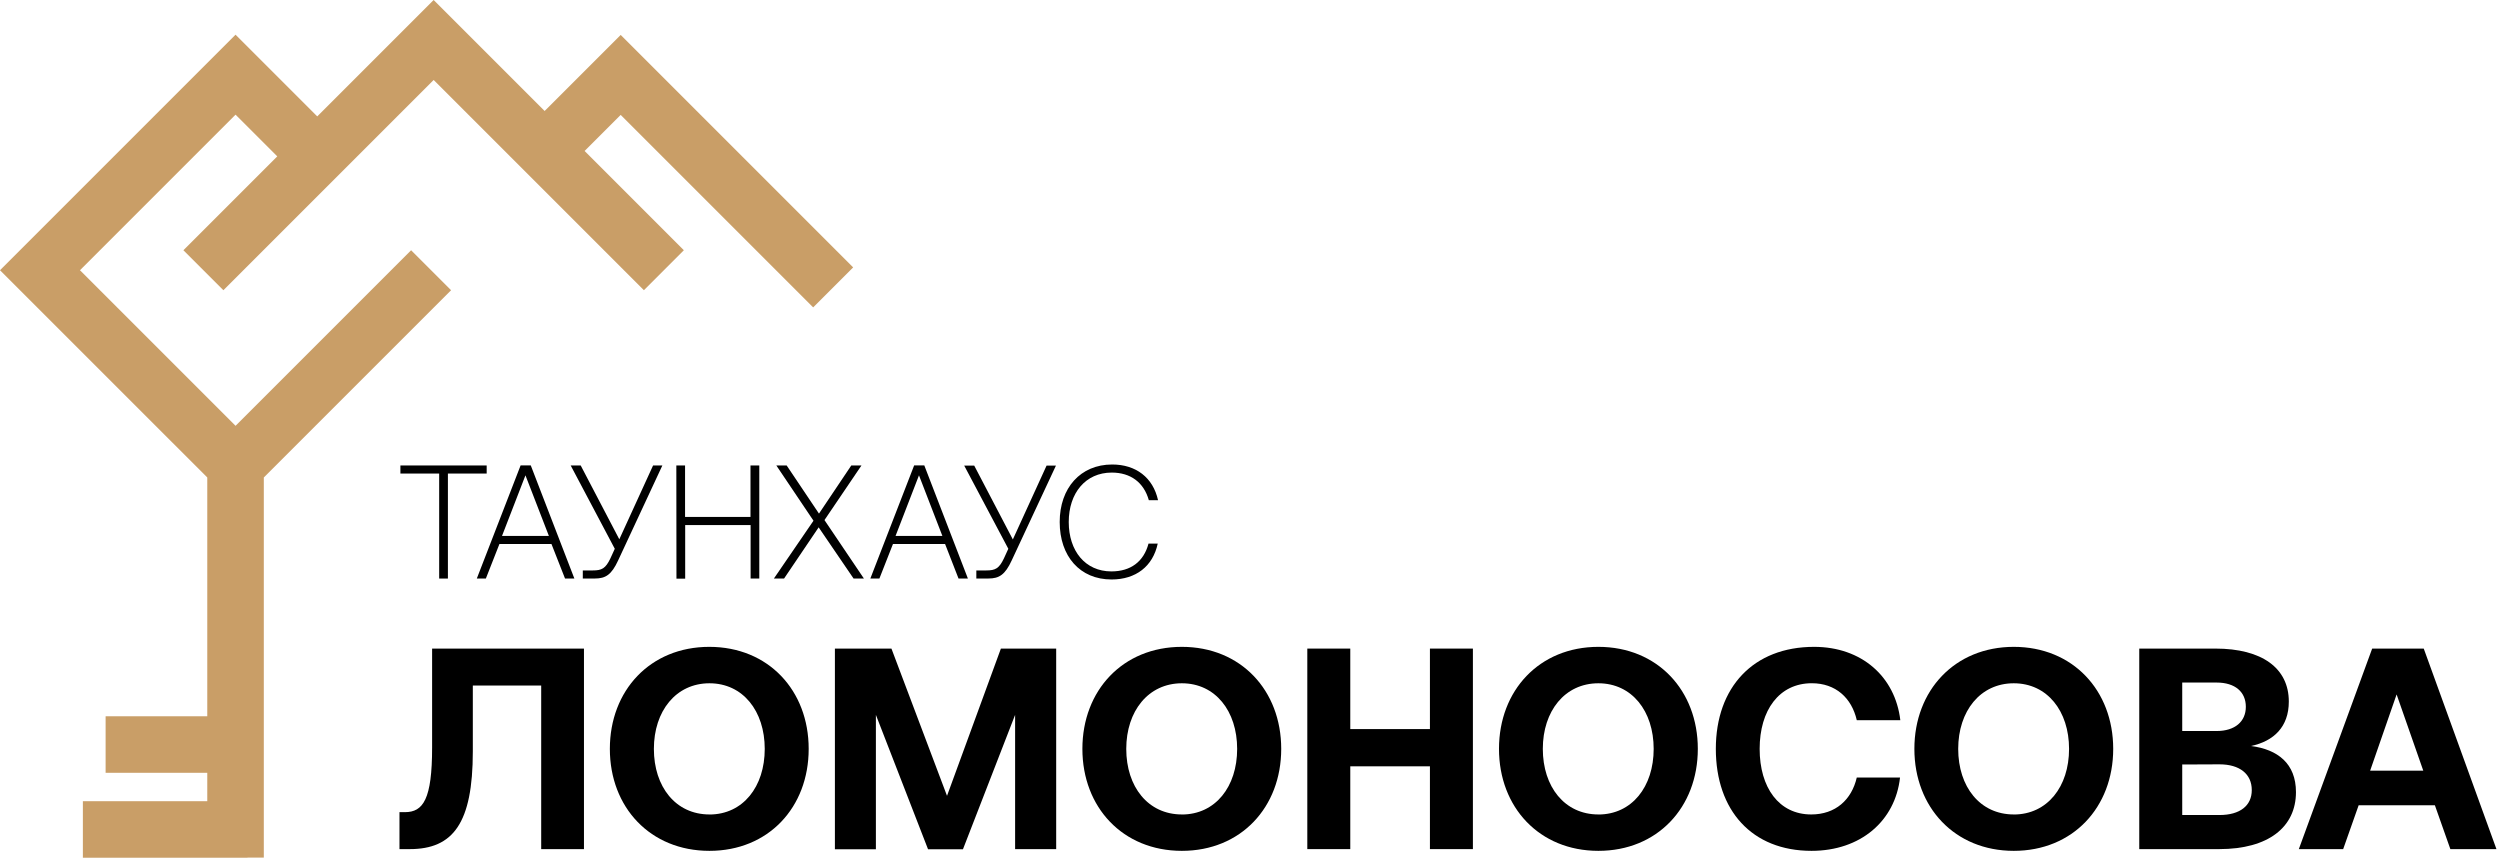
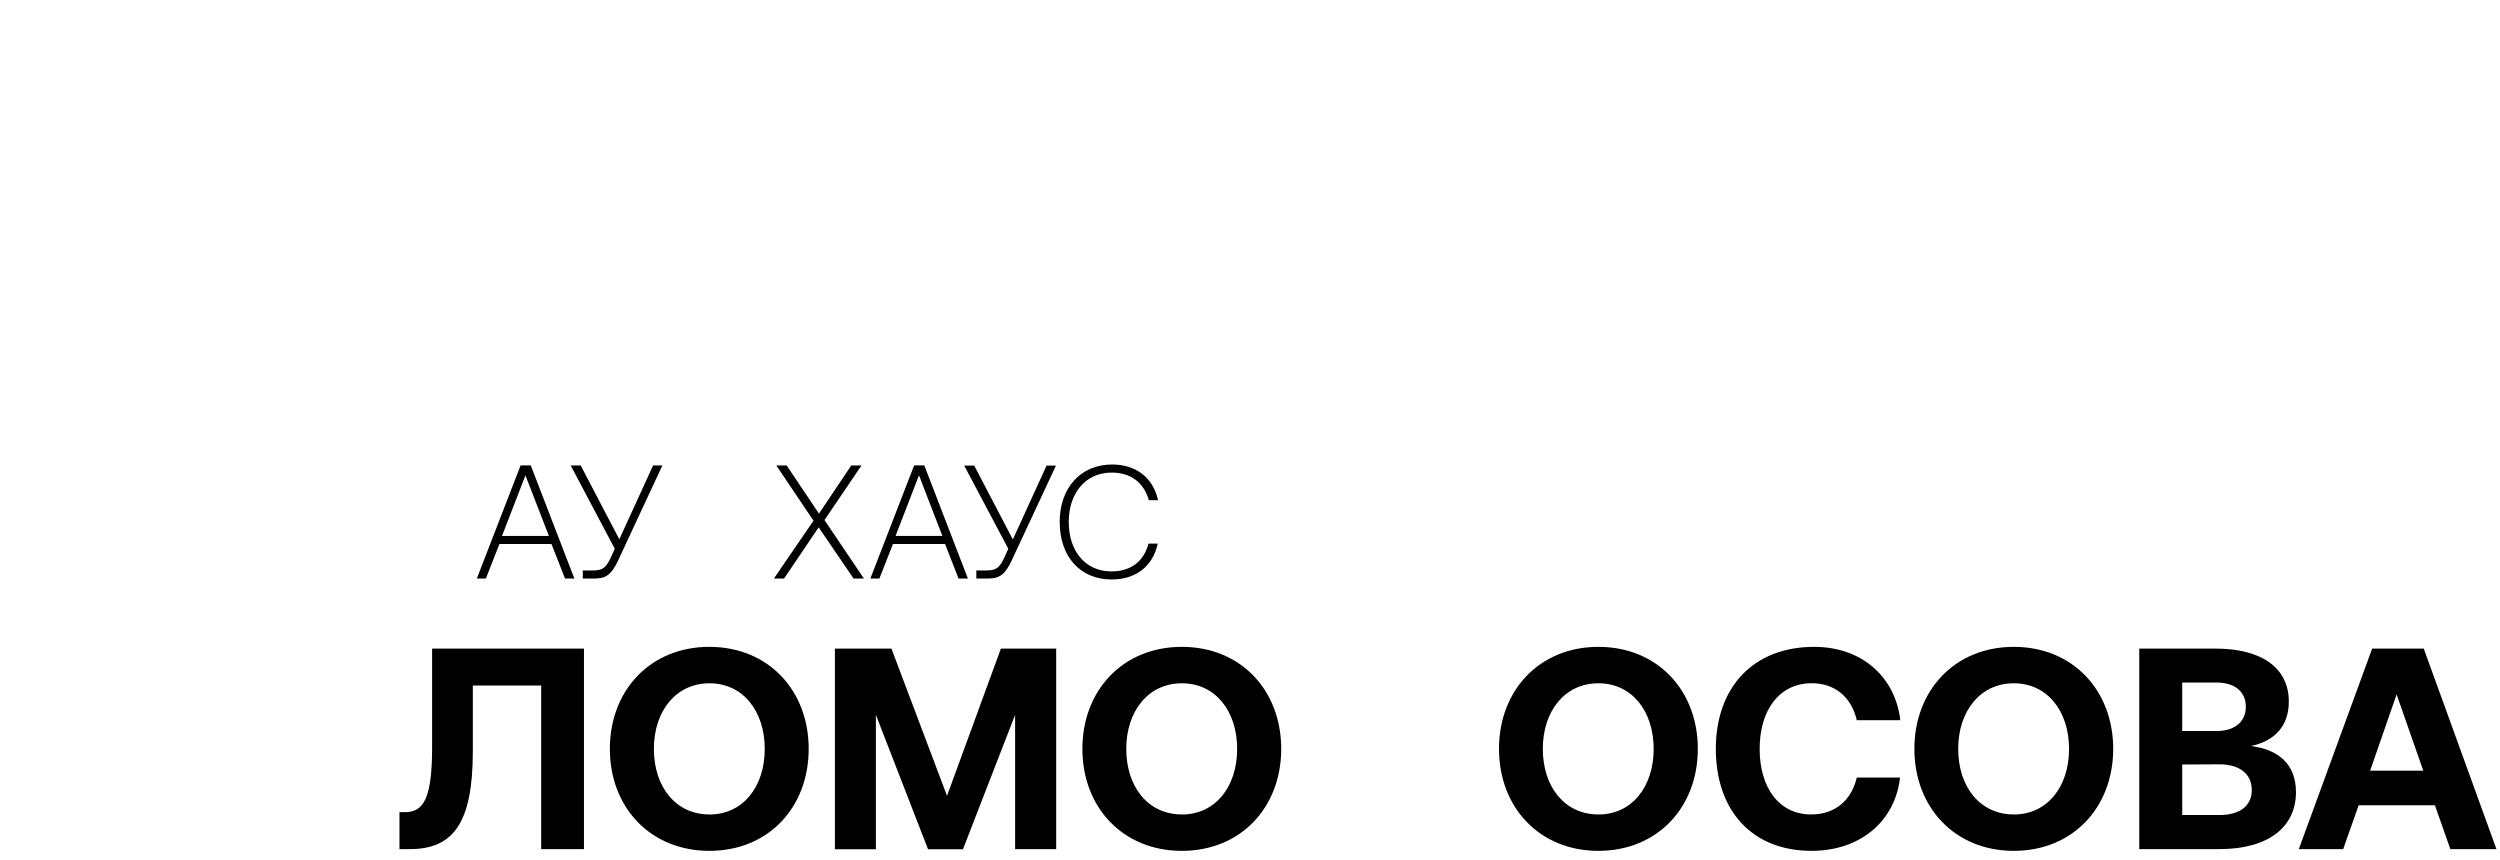
<svg xmlns="http://www.w3.org/2000/svg" width="619" height="213" viewBox="0 0 619 213" fill="none">
-   <path d="M201.34 76.11L211.24 66.21L153.68 8.65L134.85 27.48L107.37 0L78.55 28.82L58.32 8.59L0 66.91L51.32 118.22V177.34H26.15V191.34H51.32V198.38H20.52V212.38H61.27V212.34H65.32V118.22L111.69 71.86L101.79 61.96L58.32 105.43L19.8 66.91L58.32 28.39L68.65 38.72L45.41 61.96L55.31 71.86L107.37 19.8L159.43 71.86L169.32 61.96L144.75 37.38L153.68 28.45L201.34 76.11Z" fill="#C99E67" />
-   <path d="M99.141 115.25H120.501V117.25H110.901V143.25H108.741V117.25H99.141V115.25Z" fill="black" />
  <path d="M118.061 143.24L128.901 115.24H131.421L142.211 143.24H139.901L136.541 134.69H123.661L120.301 143.24H118.061ZM124.301 132.69H135.901L130.101 117.69L124.301 132.69Z" fill="black" />
  <path d="M144.301 143.24V141.24H146.781C149.021 141.24 149.941 140.76 151.141 138.24L152.221 135.88L141.301 115.25H143.781L153.341 133.53L161.701 115.25H164.001L153.051 138.76C151.411 142.32 149.931 143.24 147.291 143.24H144.301Z" fill="black" />
-   <path d="M167.461 115.25H169.621V128H185.821V115.25H188.001V143.25H185.851V130H169.651V143.27H167.491L167.461 115.25Z" fill="black" />
  <path d="M201.419 128.93L192.219 115.25H194.779L202.779 127.17L210.779 115.25H213.299L204.139 128.77L213.899 143.24H211.339L202.699 130.57L194.139 143.24H191.619L201.419 128.93Z" fill="black" />
  <path d="M215.5 143.24L226.34 115.24H228.86L239.65 143.24H237.33L234 134.69H221.1L217.74 143.24H215.5ZM221.74 132.69H233.33L227.54 117.69L221.74 132.69Z" fill="black" />
  <path d="M241.74 143.239V141.239H244.22C246.46 141.239 247.38 140.759 248.58 138.239L249.66 135.879L238.74 115.289H241.22L250.78 133.569L259.13 115.289H261.45L250.5 138.759C248.86 142.319 247.38 143.239 244.74 143.239H241.74Z" fill="black" />
  <path d="M262.381 129.25C262.381 120.85 267.501 115.01 275.381 115.01C281.261 115.01 285.491 118.25 286.731 123.85H284.451C283.211 119.45 279.941 117.01 275.261 117.01C268.781 117.01 264.621 122.09 264.621 129.25C264.621 136.41 268.701 141.48 275.181 141.48C279.941 141.48 283.181 139.08 284.371 134.6H286.651C285.451 140.24 281.221 143.48 275.221 143.48C267.381 143.48 262.381 137.72 262.381 129.25Z" fill="black" />
  <path d="M98.91 210.24V201.09H100.25C104.79 201.09 106.99 197.9 106.99 185.09V160.59H144.59V210.24H134V169.74H117.07V186.05C117.07 203.86 112.17 210.24 101.46 210.24H98.91Z" fill="black" />
  <path d="M175.66 210.67C161 210.67 151 199.89 151 185.42C151 170.95 161 160.16 175.62 160.16C190.24 160.16 200.23 170.94 200.23 185.42C200.23 199.9 190.27 210.67 175.66 210.67ZM175.66 201.67C183.96 201.67 189.35 194.79 189.35 185.43C189.35 176.07 183.96 169.18 175.66 169.18C167.36 169.18 161.9 176.06 161.9 185.43C161.9 194.8 167.29 201.66 175.66 201.66V201.67Z" fill="black" />
  <path d="M206.721 160.59H220.721L234.481 197.05L247.821 160.59H261.511V210.24H251.341V177L238.431 210.27H229.781L216.871 177V210.27H206.721V160.59Z" fill="black" />
  <path d="M292.63 210.67C278 210.67 268 199.89 268 185.42C268 170.95 278 160.16 292.62 160.16C307.24 160.16 317.23 170.94 317.23 185.42C317.23 199.9 307.24 210.67 292.63 210.67ZM292.63 201.67C300.93 201.67 306.32 194.79 306.32 185.43C306.32 176.07 300.93 169.18 292.63 169.18C284.33 169.18 278.86 176.06 278.86 185.43C278.86 194.8 284.25 201.66 292.63 201.66V201.67Z" fill="black" />
-   <path d="M323.69 160.59H334.33V180.52H354.05V160.59H364.69V210.24H354.05V189.74H334.33V210.24H323.69V160.59Z" fill="black" />
  <path d="M395.76 210.67C381.15 210.67 371.15 199.89 371.15 185.42C371.15 170.95 381.15 160.16 395.76 160.16C410.37 160.16 420.38 170.94 420.38 185.42C420.38 199.9 410.37 210.67 395.76 210.67ZM395.76 201.67C404.06 201.67 409.45 194.79 409.45 185.43C409.45 176.07 404.06 169.18 395.76 169.18C387.46 169.18 382 176.05 382 185.42C382 194.79 387.39 201.66 395.76 201.66V201.67Z" fill="black" />
  <path d="M424.84 185.42C424.84 170.16 434.13 160.16 449.17 160.16C460.95 160.16 469.25 167.54 470.52 178.32H459.74C458.47 172.79 454.49 169.17 448.6 169.17C440.52 169.17 435.69 175.84 435.69 185.42C435.69 195 440.45 201.66 448.46 201.66C454.46 201.66 458.46 198.04 459.74 192.51H470.45C469.25 203.29 460.66 210.67 448.53 210.67C433.78 210.67 424.84 200.67 424.84 185.42Z" fill="black" />
  <path d="M498.61 210.67C484 210.67 474 199.89 474 185.42C474 170.95 484 160.16 498.61 160.16C513.22 160.16 523.23 170.94 523.23 185.42C523.23 199.9 513.23 210.67 498.61 210.67ZM498.61 201.67C506.91 201.67 512.3 194.79 512.3 185.43C512.3 176.07 506.91 169.18 498.61 169.18C490.31 169.18 484.85 176.06 484.85 185.43C484.85 194.8 490.24 201.66 498.61 201.66V201.67Z" fill="black" />
  <path d="M529.68 160.59H548.55C560.04 160.59 566.71 165.41 566.71 173.71C566.71 179.95 563.02 183.5 557.35 184.71C563.94 185.56 568.48 189.03 568.48 196.13C568.48 204.78 561.67 210.24 549.48 210.24H529.68V160.59ZM540.32 169V181H548.83C553.37 181 556.07 178.66 556.07 175C556.07 171.34 553.44 169 548.83 169H540.32ZM540.32 189.29V201.8H549.54C554.65 201.8 557.54 199.46 557.54 195.63C557.54 191.63 554.54 189.25 549.54 189.25L540.32 189.29Z" fill="black" />
  <path d="M569.19 210.24L587.35 160.59H600.12L618.12 210.24H606.71L602.88 199.39H584L580.17 210.24H569.19ZM586.85 190.81H600L593.4 171.94L586.85 190.81Z" fill="black" />
</svg>